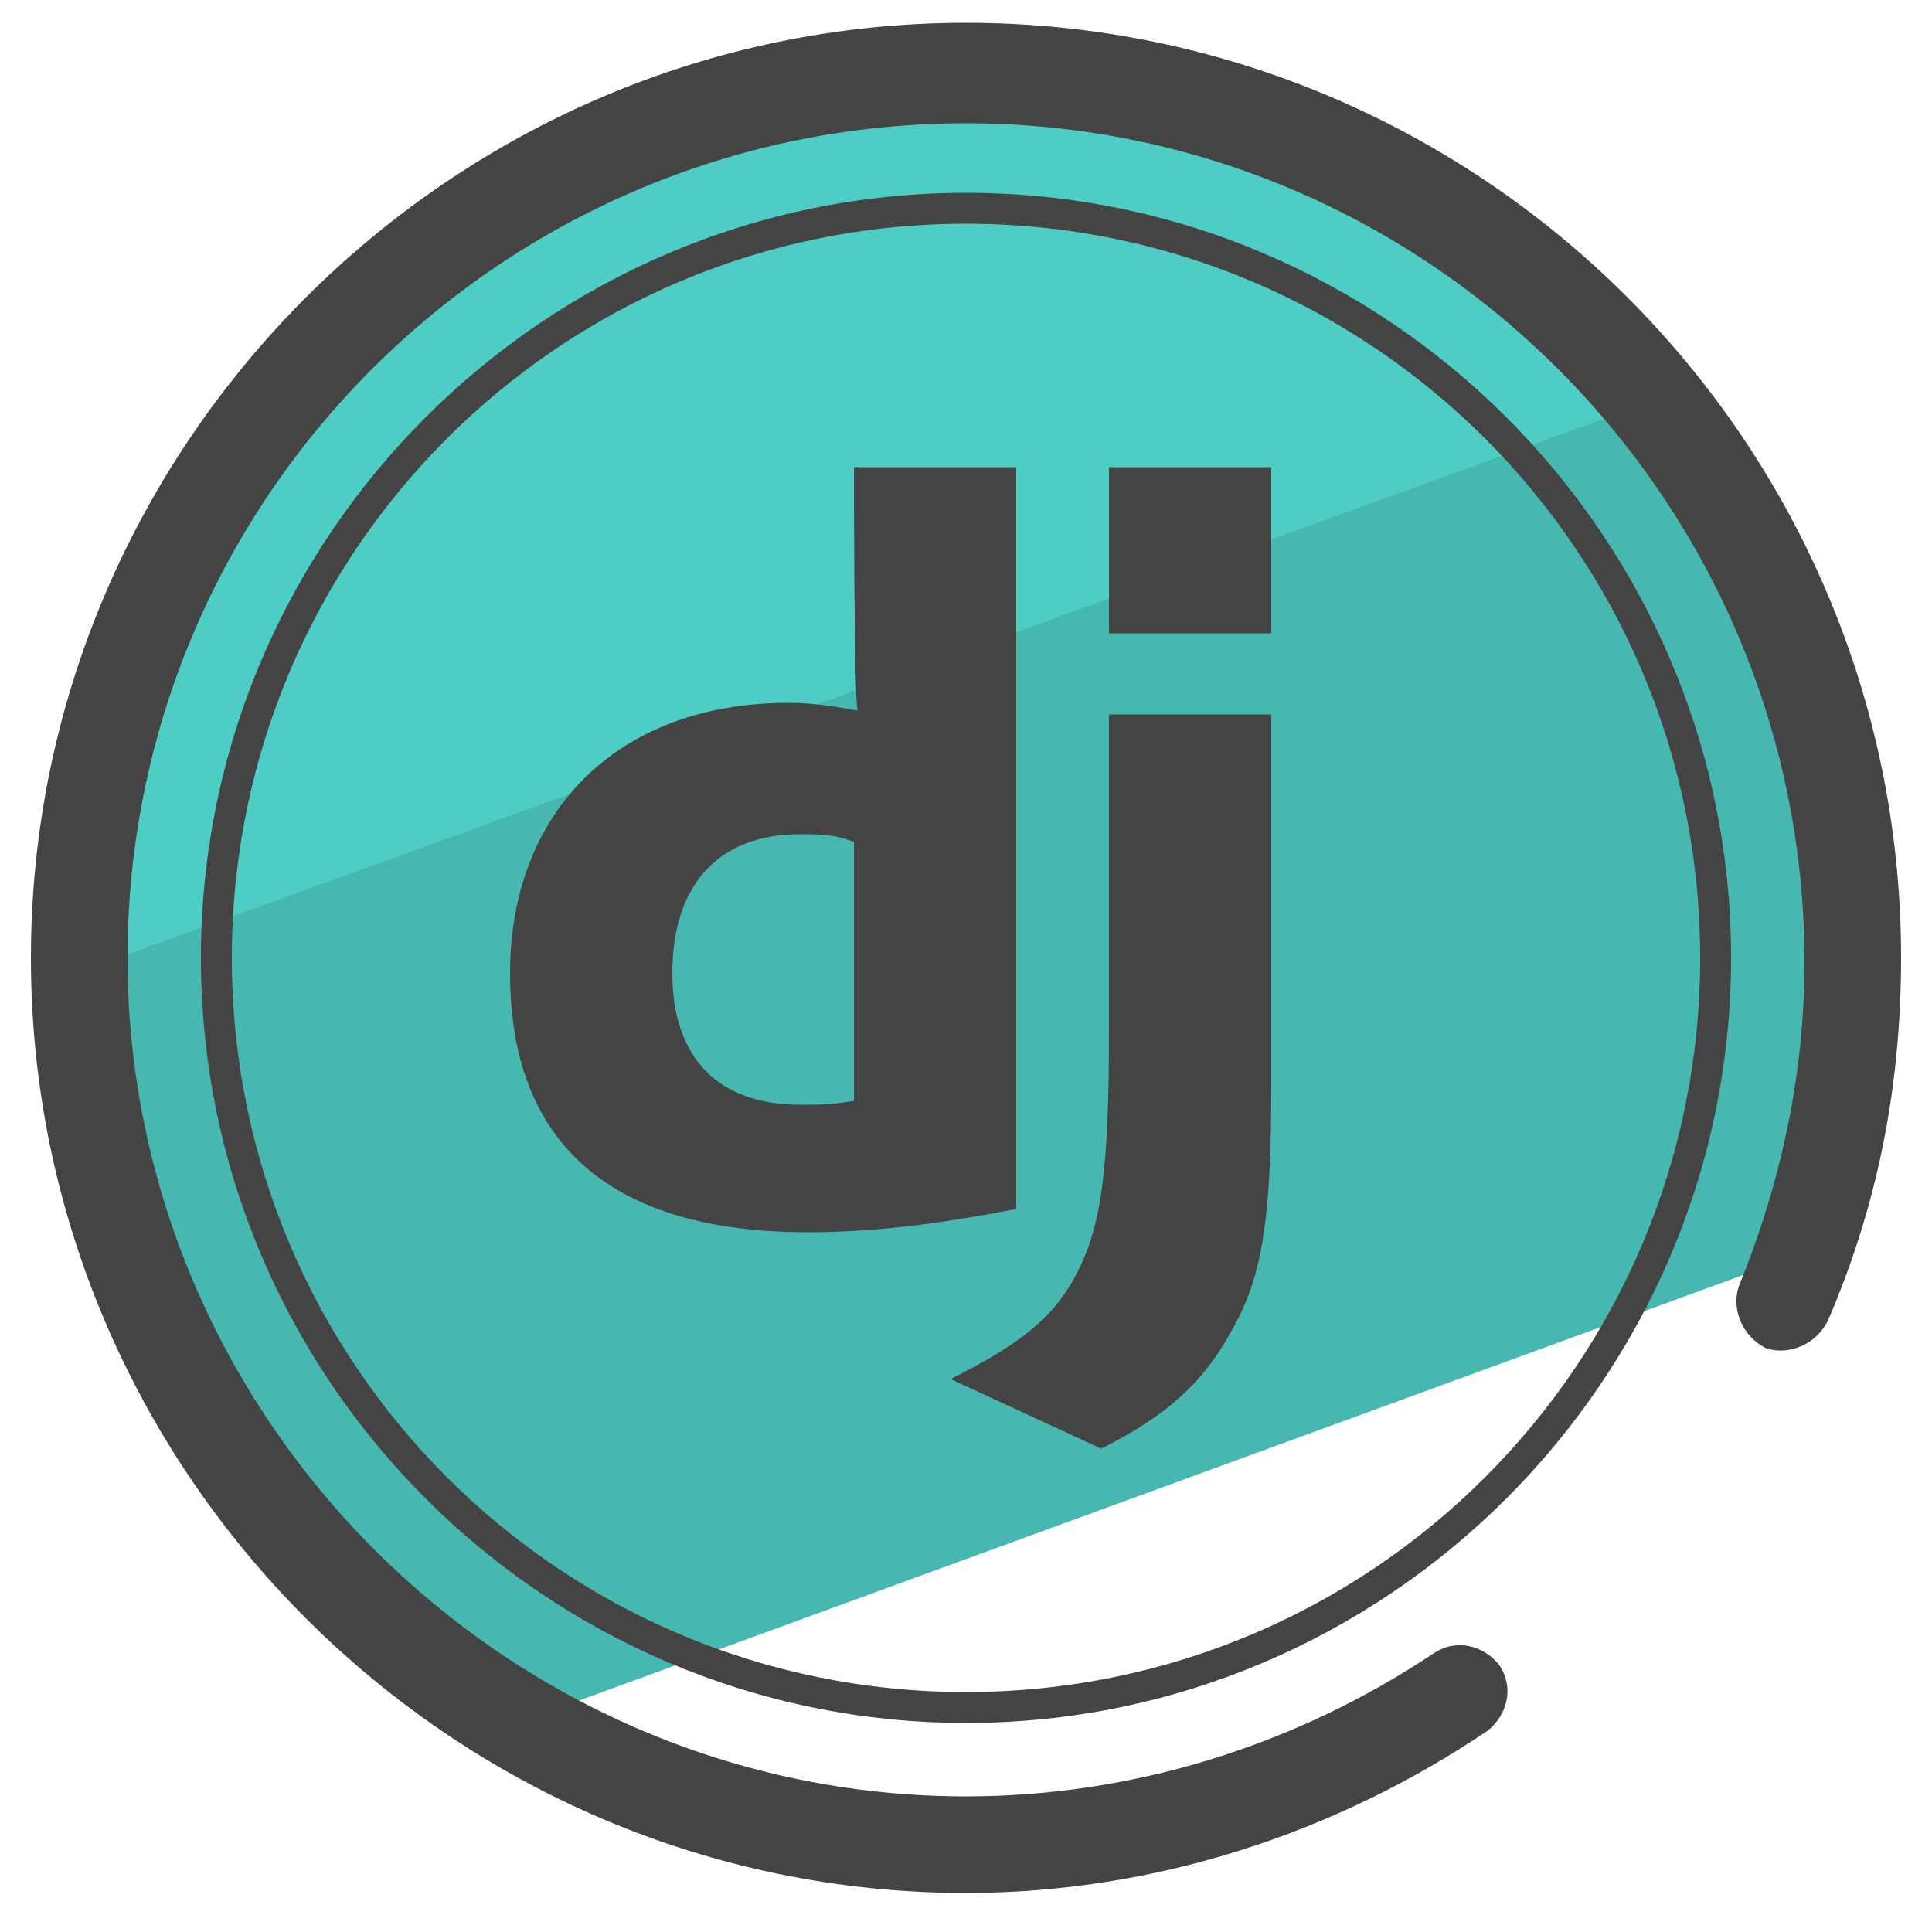
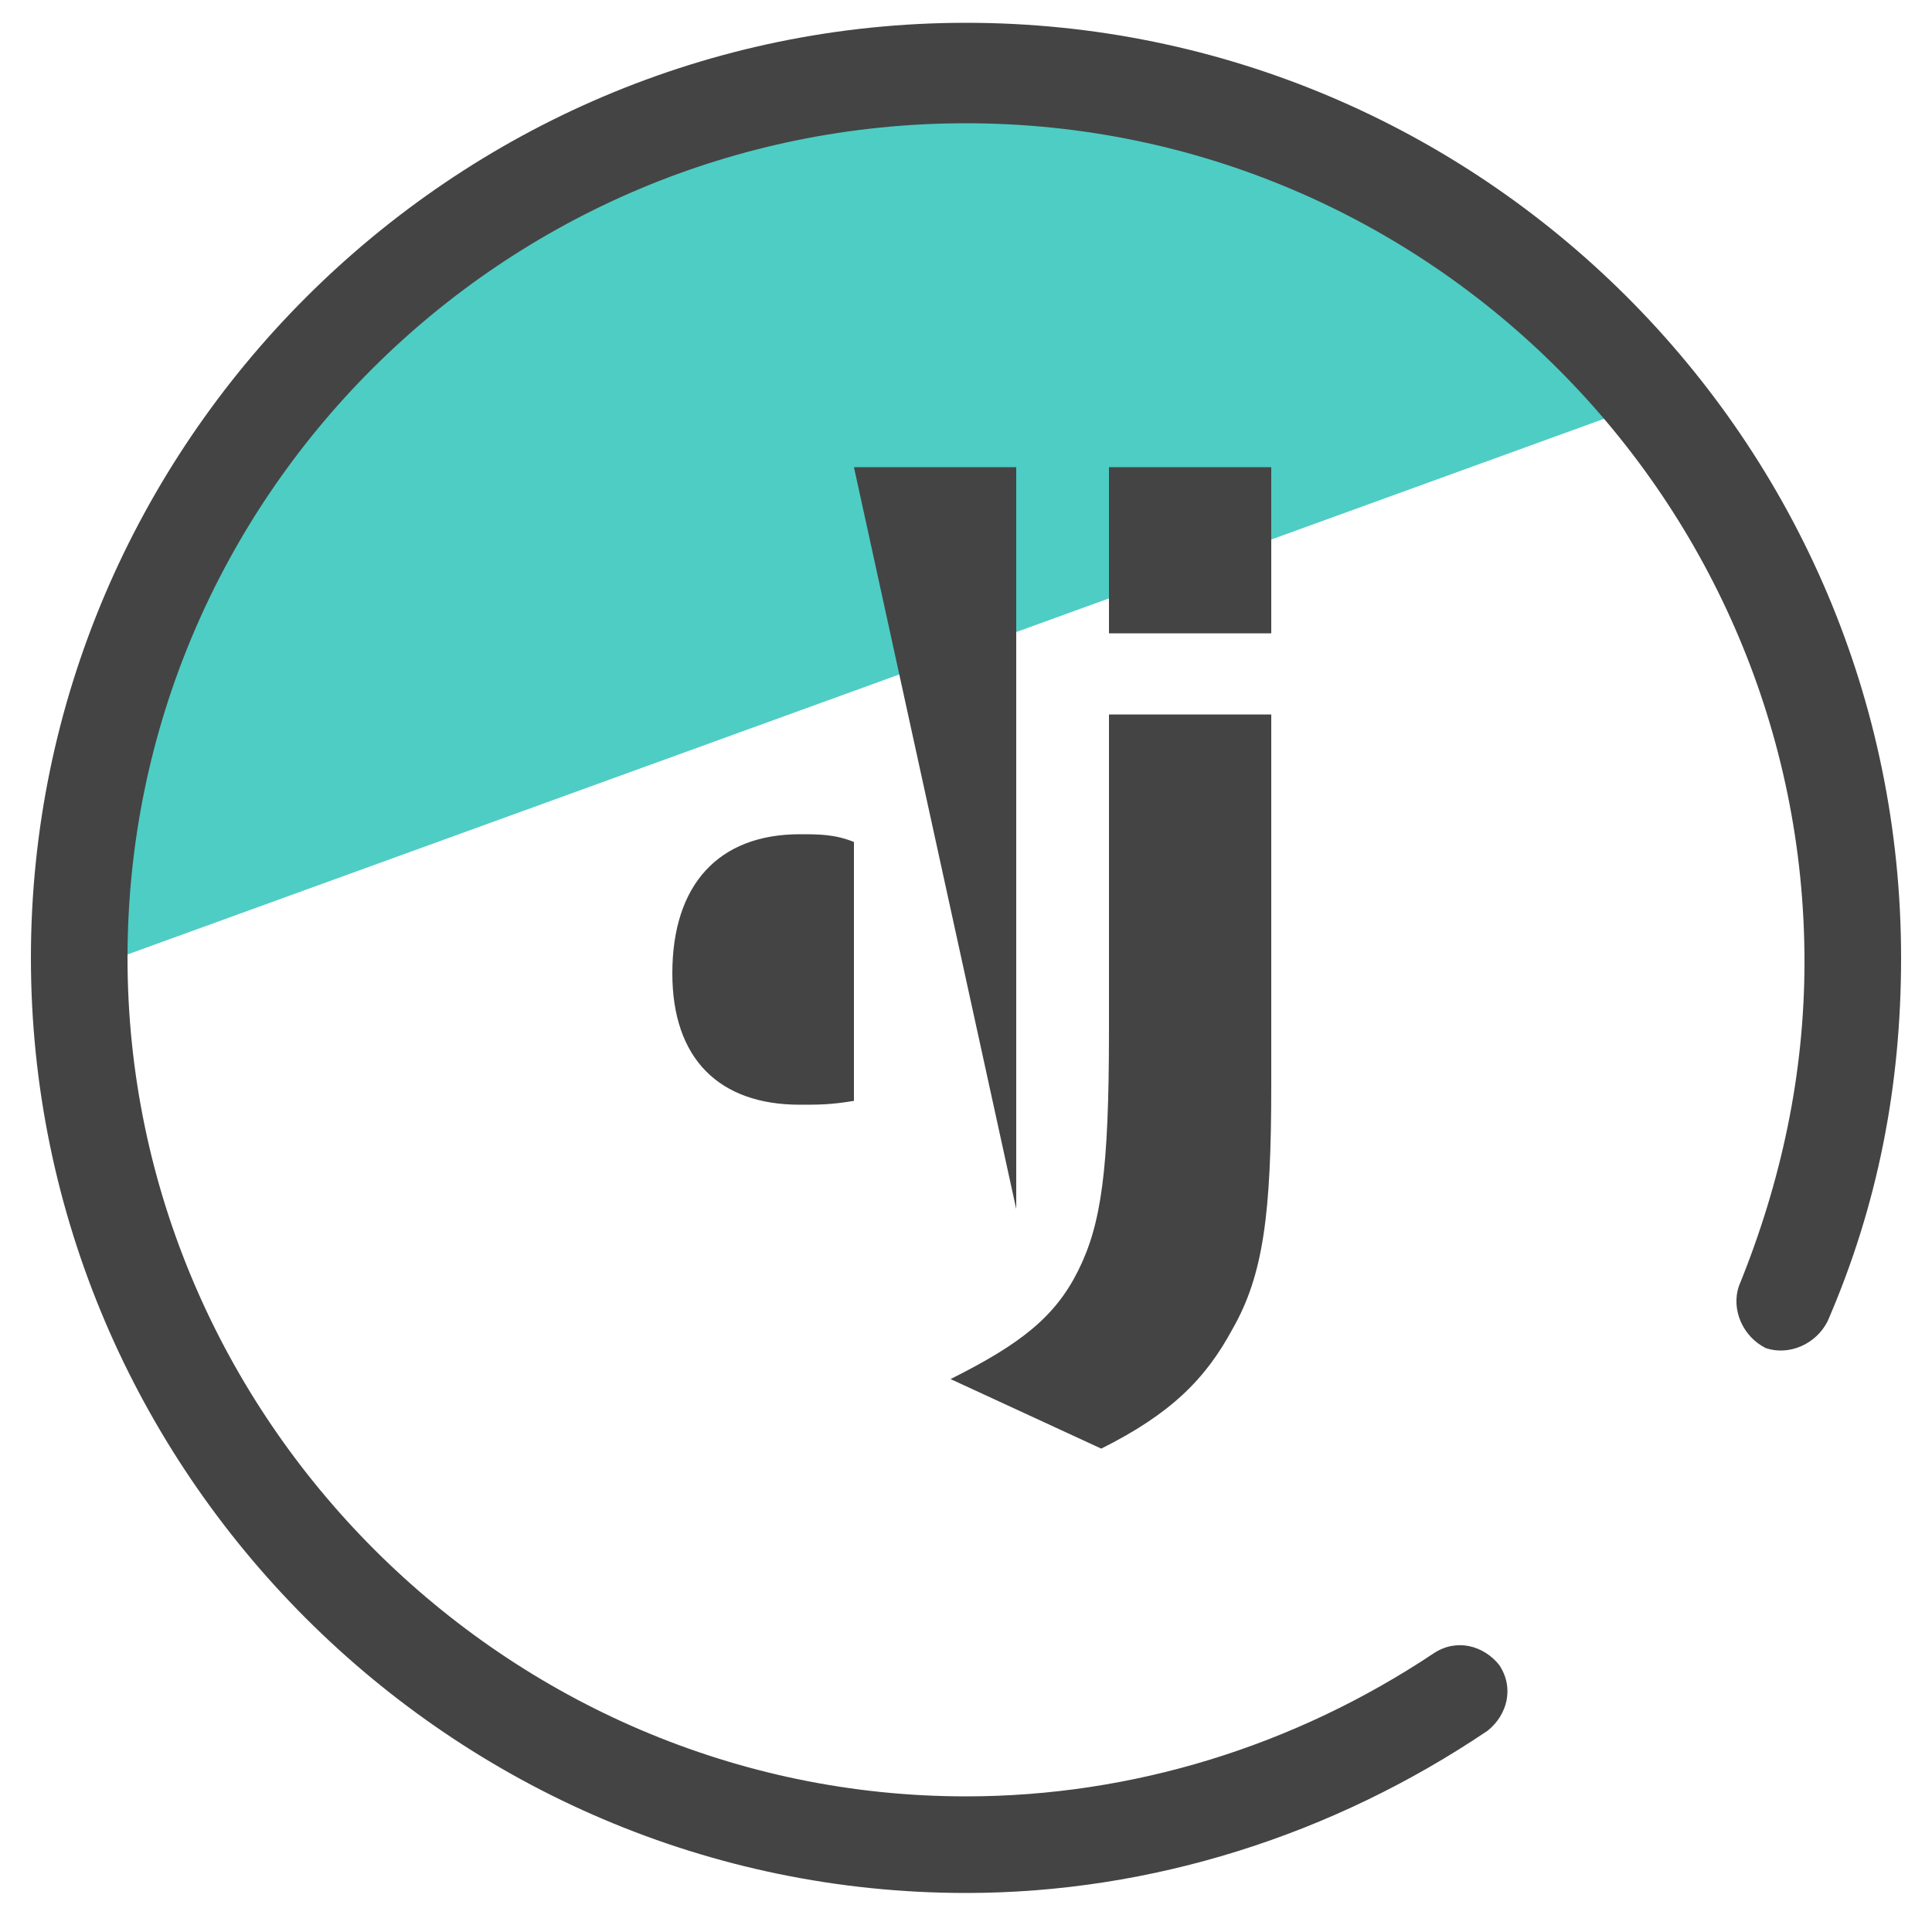
<svg xmlns="http://www.w3.org/2000/svg" id="Layer_1" x="0" y="0" version="1.1" viewBox="0 0 50 50" xml:space="preserve">
  <style>.st2{fill:#444}</style>
-   <path fill="#46b8b0" d="M47.9 24.79c0-5.5-2-10.6-5.3-14.6L2.1 24.99c.1 8.4 4.6 15.7 11.3 19.6l33.1-12.1c.9-2.4 1.4-5 1.4-7.7z" />
  <path fill="#4ecdc4" d="M25.1 1.49c-13.1 0-23.7 10.6-23.7 23.7v.2l41.9-15.2c-4.3-5.3-10.9-8.7-18.2-8.7z" />
-   <path d="M22.1 12.09h4.2v19.2c-2.1.4-3.7.6-5.4.6-5.1 0-7.7-2.3-7.7-6.7 0-4.2 2.8-7 7.2-7 .7 0 1.2.1 1.8.2-.1 0-.1-6.3-.1-6.3zm0 9.7c-.5-.2-.9-.2-1.4-.2-2.1 0-3.3 1.3-3.3 3.6 0 2.2 1.2 3.4 3.3 3.4.5 0 .8 0 1.4-.1v-6.7z" class="st2" />
+   <path d="M22.1 12.09h4.2v19.2zm0 9.7c-.5-.2-.9-.2-1.4-.2-2.1 0-3.3 1.3-3.3 3.6 0 2.2 1.2 3.4 3.3 3.4.5 0 .8 0 1.4-.1v-6.7z" class="st2" />
  <path d="M32.9 18.49v9.6c0 3.3-.2 4.9-1 6.3-.7 1.3-1.6 2.2-3.4 3.1l-3.9-1.8c1.8-.9 2.7-1.6 3.3-2.8.6-1.2.8-2.6.8-6.2v-8.2h4.2zm-4.2-6.4h4.2v4.3h-4.2v-4.3z" class="st2" />
  <path d="M25 48.99C11.7 48.99.8 38.09.8 24.79S11.7.59 25 .59s24.2 10.8 24.2 24.2c0 3.3-.6 6.4-1.9 9.4-.3.6-1 .9-1.6.7-.6-.3-.9-1-.7-1.6 1.1-2.7 1.7-5.5 1.7-8.4 0-11.9-9.7-21.7-21.7-21.7s-21.7 9.7-21.7 21.6 9.8 21.7 21.7 21.7c4.3 0 8.5-1.3 12.1-3.7.6-.4 1.3-.2 1.7.3.4.6.2 1.3-.3 1.7-4 2.7-8.7 4.2-13.5 4.2z" class="st2" />
-   <path d="M25 44.59c-10.9 0-19.8-8.9-19.8-19.8S14.1 4.99 25 4.99s19.8 8.9 19.8 19.8-8.9 19.8-19.8 19.8zm0-38.8c-10.5 0-19 8.5-19 19s8.5 19 19 19 19-8.5 19-19-8.5-19-19-19z" class="st2" />
</svg>